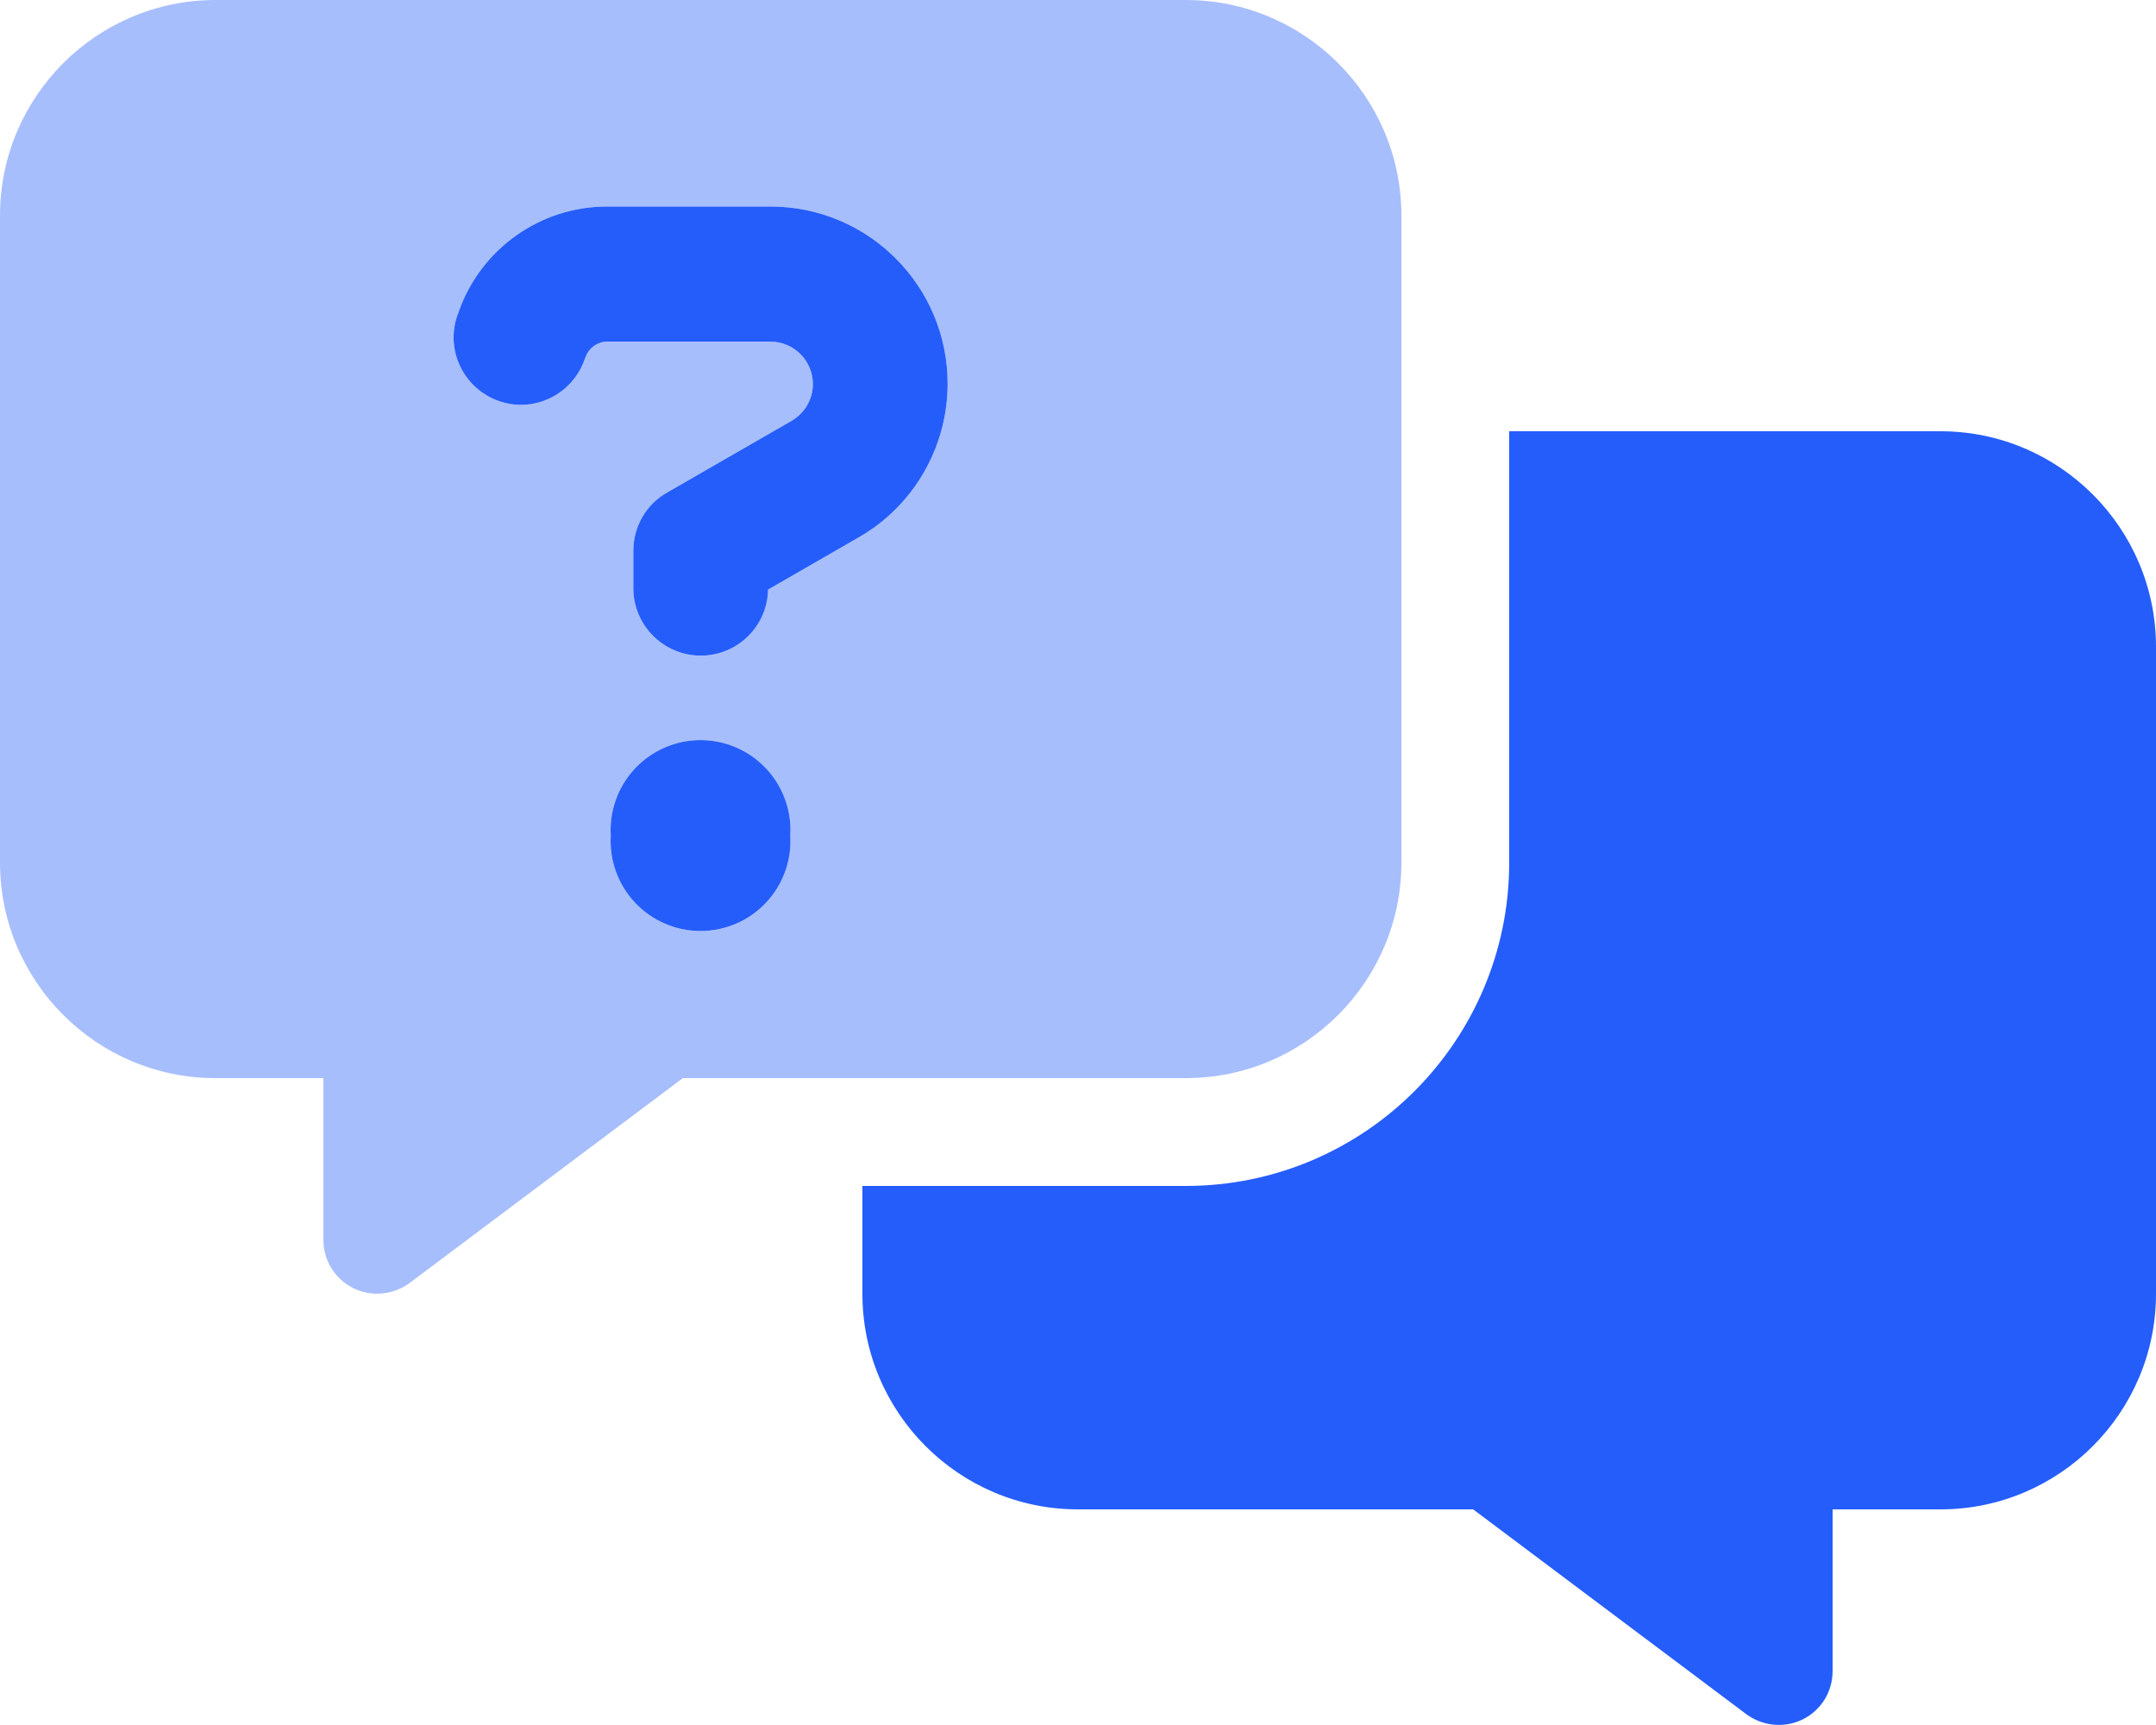
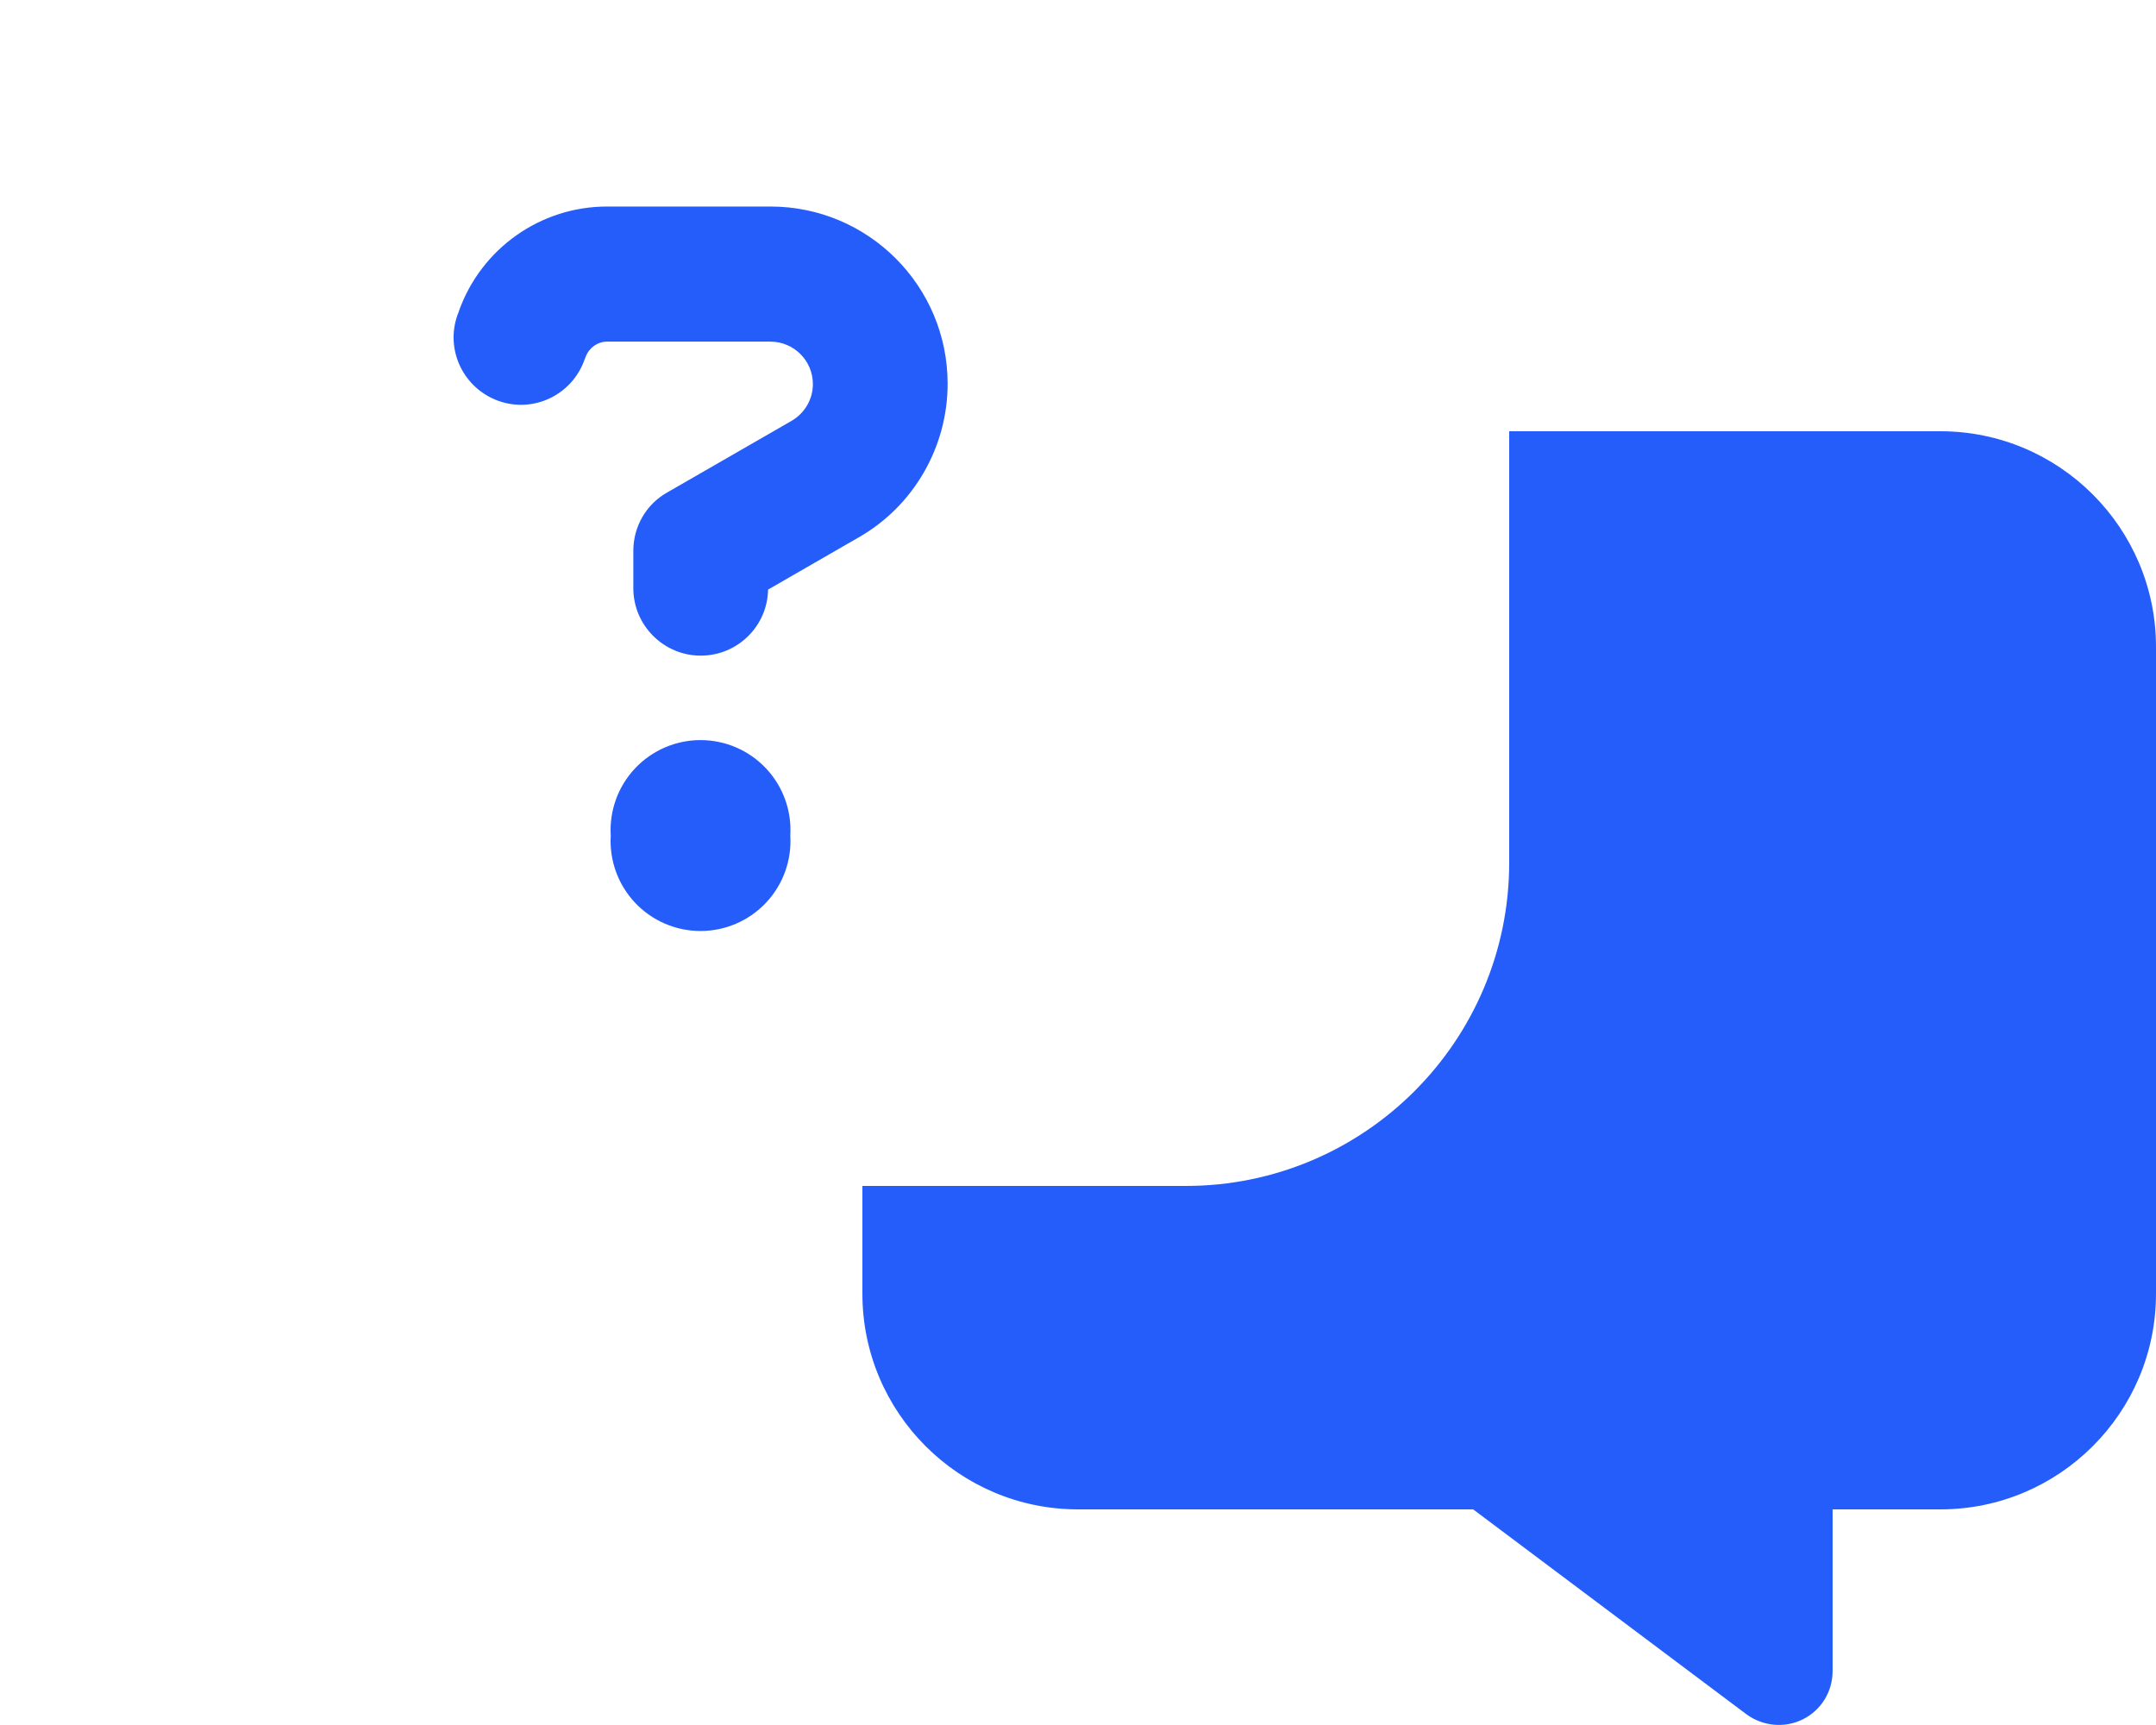
<svg xmlns="http://www.w3.org/2000/svg" width="640" height="512" viewBox="0 0 640 512" fill="none">
  <path d="M136.2 92.4C142.8 73.8 160.4 61.3 180.2 61.3H228.7C257.8 61.3 281.3 84.9 281.3 113.9C281.3 132.7 271.2 150.2 254.9 159.5L228 175C227.8 185.9 218.9 194.6 208 194.6C197 194.6 188 185.6 188 174.6V163.5C188 156.3 191.8 149.7 198 146.2L235 124.9C238.9 122.6 241.3 118.5 241.3 114C241.3 107 235.6 101.4 228.7 101.4H180.2C177.4 101.4 174.9 103.2 173.9 105.8L173.5 106.8C169.8 117.2 158.4 122.7 148 119C137.6 115.3 132.1 103.9 135.8 93.5L136.2 92.5V92.4ZM181.3 248C181.077 244.363 181.601 240.719 182.84 237.292C184.078 233.865 186.005 230.728 188.501 228.074C190.998 225.419 194.011 223.304 197.356 221.858C200.701 220.413 204.306 219.667 207.95 219.667C211.594 219.667 215.199 220.413 218.544 221.858C221.889 223.304 224.902 225.419 227.399 228.074C229.895 230.728 231.822 233.865 233.061 237.292C234.299 240.719 234.823 244.363 234.6 248C234.823 251.637 234.299 255.281 233.061 258.708C231.822 262.135 229.895 265.272 227.399 267.926C224.902 270.581 221.889 272.696 218.544 274.142C215.199 275.587 211.594 276.333 207.95 276.333C204.306 276.333 200.701 275.587 197.356 274.142C194.011 272.696 190.998 270.581 188.501 267.926C186.005 265.272 184.078 262.135 182.84 258.708C181.601 255.281 181.077 251.637 181.3 248ZM256 384V352H352C405 352 448 309 448 256V128H576C611.3 128 640 156.7 640 192V384C640 419.3 611.3 448 576 448H544V496C544 502.1 540.6 507.6 535.2 510.3C529.8 513 523.3 512.4 518.4 508.8L437.3 448H320C284.7 448 256 419.3 256 384Z" fill="#255DFB" />
-   <path opacity="0.4" d="M64 0C28.7 0 0 28.7 0 64V256C0 291.3 28.7 320 64 320H96V368C96 374.1 99.4 379.6 104.8 382.3C110.2 385 116.7 384.4 121.6 380.8L202.7 320H352C387.3 320 416 291.3 416 256V64C416 28.7 387.3 0 352 0H64ZM136.2 92.4C142.8 73.8 160.4 61.3 180.2 61.3H228.7C257.8 61.3 281.3 84.9 281.3 113.9C281.3 132.7 271.2 150.2 254.9 159.5L228 175C227.8 185.9 218.9 194.6 208 194.6C197 194.6 188 185.6 188 174.6V163.5C188 156.3 191.8 149.7 198 146.2L235 124.9C238.9 122.6 241.3 118.5 241.3 114C241.3 107 235.6 101.4 228.7 101.4H180.2C177.4 101.4 174.9 103.2 173.9 105.8L173.5 106.8C169.8 117.2 158.4 122.7 148 119C137.6 115.3 132.1 103.9 135.8 93.5L136.2 92.5V92.4ZM181.3 248C181.077 244.363 181.601 240.719 182.84 237.292C184.078 233.865 186.005 230.728 188.501 228.074C190.998 225.419 194.011 223.304 197.356 221.858C200.701 220.413 204.306 219.667 207.95 219.667C211.594 219.667 215.199 220.413 218.544 221.858C221.889 223.304 224.902 225.419 227.399 228.074C229.895 230.728 231.822 233.865 233.06 237.292C234.299 240.719 234.823 244.363 234.6 248C234.823 251.637 234.299 255.281 233.06 258.708C231.822 262.135 229.895 265.272 227.399 267.926C224.902 270.581 221.889 272.696 218.544 274.142C215.199 275.587 211.594 276.333 207.95 276.333C204.306 276.333 200.701 275.587 197.356 274.142C194.011 272.696 190.998 270.581 188.501 267.926C186.005 265.272 184.078 262.135 182.84 258.708C181.601 255.281 181.077 251.637 181.3 248Z" fill="#255DFB" />
</svg>